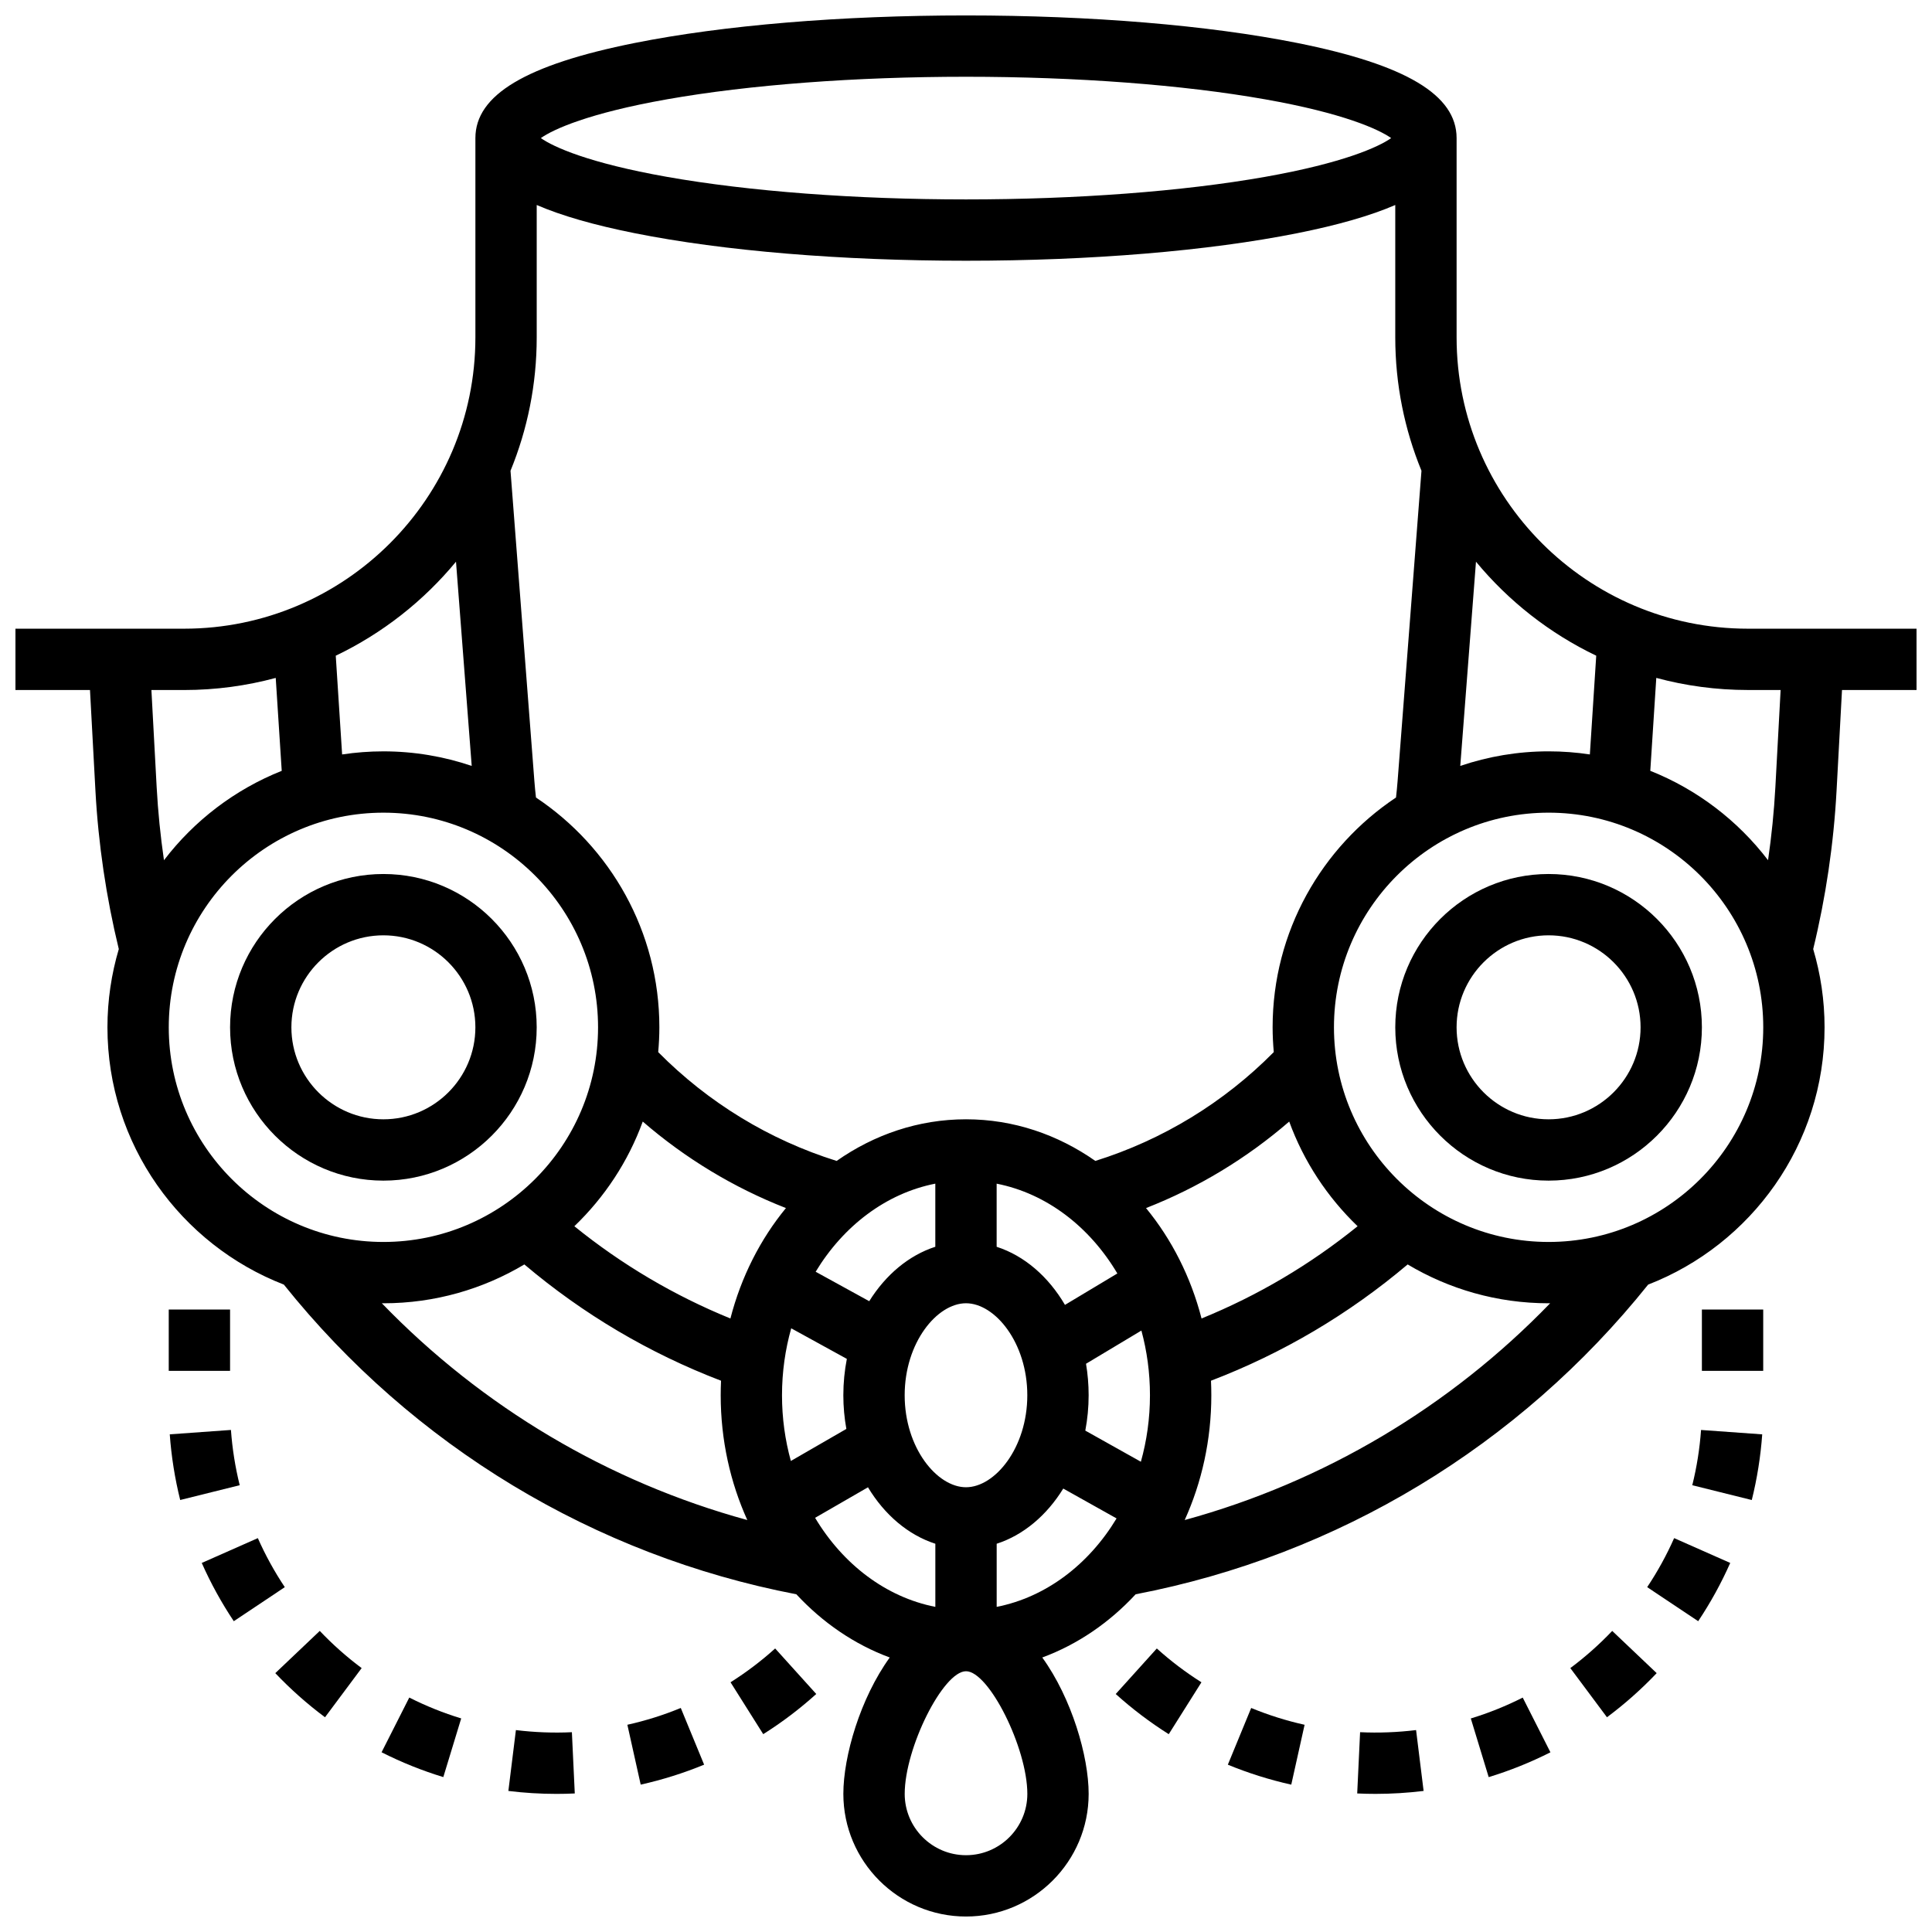
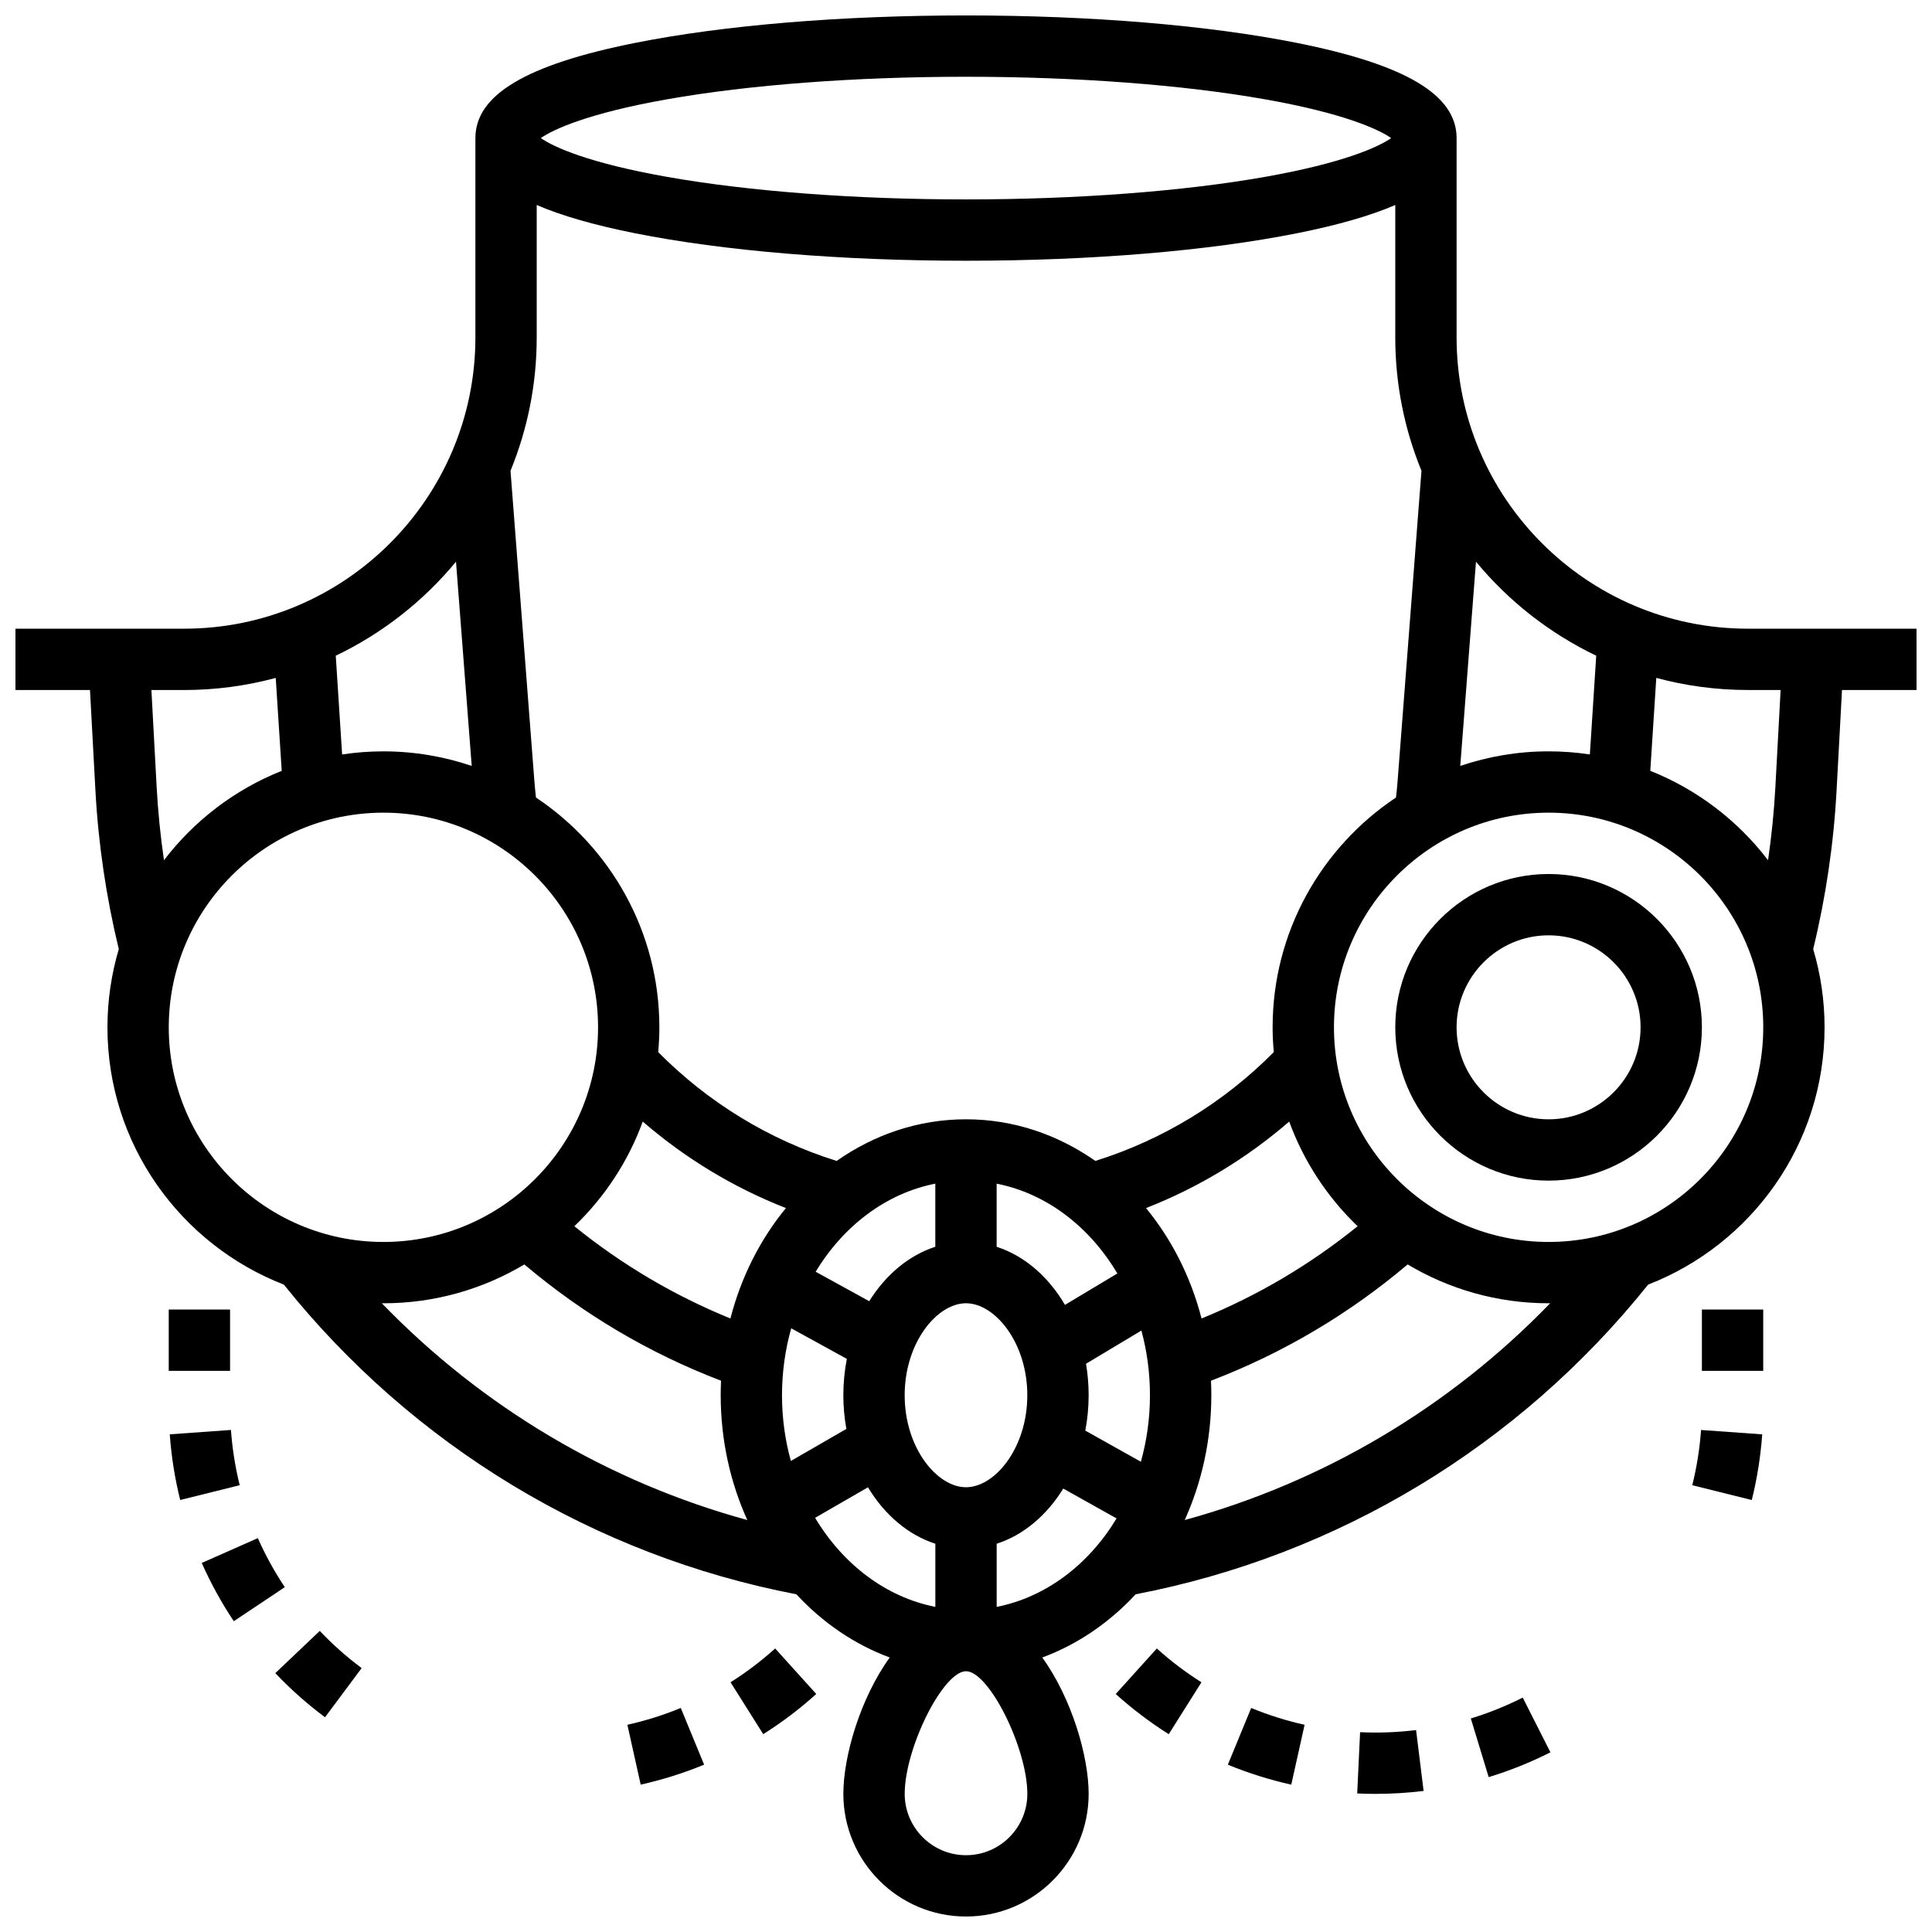
<svg xmlns="http://www.w3.org/2000/svg" width="800px" height="800px" version="1.1" viewBox="144 144 512 512">
  <defs>
    <clipPath id="a">
      <path d="m148.09 148.09h503.81v503.81h-503.81z" />
    </clipPath>
  </defs>
  <g clip-path="url(#a)">
    <path d="m651.9 310.61h-44.691c-42.566 0-77.195-34.629-77.195-77.195v-52.82c0-11.434-13.422-19.445-42.234-25.207-23.531-4.703-54.707-7.297-87.781-7.297-33.078 0-64.254 2.594-87.781 7.297-28.816 5.762-42.234 13.773-42.234 25.207v52.82c0 42.566-34.629 77.195-77.195 77.195h-44.695v16.25h19.754l1.438 26.609c0.766 14.195 2.863 28.324 6.195 42.047-1.945 6.578-3.008 13.531-3.008 20.73 0 31.023 19.426 57.582 46.75 68.188 34.23 42.762 82.285 71.797 135.82 82.07 6.957 7.508 15.383 13.293 24.746 16.75-7.812 10.816-12.293 26.18-12.293 36.141 0 17.922 14.582 32.504 32.504 32.504s32.504-14.582 32.504-32.504c0-9.961-4.484-25.328-12.293-36.141 9.363-3.457 17.789-9.242 24.746-16.75 53.535-10.273 101.59-39.309 135.82-82.07 27.32-10.605 46.75-37.164 46.75-68.188 0-7.199-1.062-14.152-3.012-20.73 3.336-13.719 5.43-27.852 6.195-42.047l1.438-26.609h19.754zm-84.883 7.156-1.688 26.168c-3.57-0.539-7.223-0.82-10.941-0.82-8.184 0-16.047 1.371-23.402 3.863l4.164-54.121c8.641 10.449 19.508 18.996 31.867 24.91zm-167.02 220.37c-7.672 0-16.25-10.426-16.25-24.379s8.578-24.379 16.25-24.379 16.25 10.426 16.25 24.379-8.578 24.379-16.25 24.379zm-85.66-96.91c11.273 9.754 24.094 17.512 37.945 22.926-6.766 8.23-11.867 18.211-14.715 29.262-14.93-6.086-28.781-14.273-41.355-24.449 7.992-7.676 14.262-17.129 18.125-27.738zm36.902 72.531c0-6.195 0.867-12.156 2.441-17.742l14.742 8.102c-0.602 3.094-0.93 6.32-0.93 9.641 0 3.066 0.281 6.047 0.801 8.922l-14.707 8.492c-1.52-5.492-2.348-11.34-2.348-17.414zm23.117-24.926-14.199-7.805c7.348-12.137 18.652-20.777 31.711-23.348v16.73c-7.043 2.277-13.164 7.449-17.512 14.422zm33.766-14.418v-16.73c13.223 2.602 24.652 11.426 31.988 23.801l-13.883 8.324c-4.375-7.473-10.734-13.016-18.105-15.395zm23.684 30.996 14.676-8.797c1.473 5.414 2.269 11.172 2.269 17.148 0 6.148-0.852 12.066-2.406 17.617l-14.727-8.25c0.57-3.012 0.883-6.144 0.883-9.371 0-2.859-0.242-5.652-0.695-8.348zm15.902-41.258c13.848-5.418 26.672-13.172 37.945-22.926 3.867 10.609 10.137 20.062 18.125 27.738-12.574 10.176-26.426 18.367-41.355 24.449-2.848-11.047-7.949-21.027-14.715-29.262zm33.547-47.906c0 2.215 0.117 4.406 0.309 6.57-13.215 13.363-29.434 23.254-47.289 28.84-9.957-6.981-21.703-11.031-34.277-11.031s-24.32 4.051-34.281 11.035c-17.855-5.586-34.07-15.477-47.289-28.84 0.195-2.168 0.309-4.356 0.309-6.57 0-25.387-13.008-47.781-32.699-60.898-0.168-1.461-0.316-2.93-0.426-4.394l-6.324-82.199c4.473-10.914 6.945-22.844 6.945-35.344v-35.09c6.574 2.848 15.199 5.32 25.98 7.477 23.531 4.703 54.707 7.297 87.785 7.297s64.254-2.594 87.781-7.297c10.781-2.156 19.406-4.629 25.98-7.477v35.09c0 12.5 2.473 24.434 6.945 35.34l-6.324 82.199c-0.113 1.465-0.258 2.934-0.426 4.394-19.691 13.117-32.699 35.512-32.699 60.898zm-160.54-245.92c21.824-3.859 49.98-5.984 79.285-5.984s57.461 2.125 79.281 5.984c20.676 3.656 30.059 7.914 33.391 10.27-3.332 2.352-12.715 6.613-33.391 10.27-21.82 3.856-49.977 5.981-79.281 5.981s-57.461-2.125-79.281-5.984c-20.676-3.656-30.059-7.914-33.391-10.27 3.328-2.348 12.711-6.609 33.387-10.266zm-55.871 122.53 4.164 54.121c-7.356-2.488-15.219-3.859-23.402-3.859-3.719 0-7.371 0.285-10.941 0.82l-1.688-26.168c12.359-5.914 23.227-14.461 31.867-24.914zm-79.328 59.742-1.391-25.734h8.66c8.398 0 16.539-1.121 24.285-3.207l1.59 24.625c-12.438 4.949-23.203 13.203-31.207 23.688-0.934-6.418-1.586-12.887-1.938-19.371zm3.207 63.652c0-31.363 25.516-56.883 56.883-56.883 31.363 0 56.883 25.516 56.883 56.883 0 31.363-25.516 56.883-56.883 56.883-31.363 0-56.883-25.52-56.883-56.883zm56.465 73.125c0.141 0 0.277 0.008 0.418 0.008 13.641 0 26.414-3.766 37.355-10.293 15.609 13.199 33.094 23.535 52.121 30.816-0.059 1.277-0.09 2.562-0.09 3.856 0 11.895 2.555 23.125 7.051 33.066-36.832-10.086-70.242-29.922-96.855-57.453zm114.82 56.863 14.012-8.09c4.367 7.254 10.625 12.625 17.855 14.961v16.73c-13.152-2.586-24.523-11.332-31.867-23.602zm56.246 73.16c0 8.961-7.293 16.25-16.25 16.25-8.961 0-16.25-7.293-16.25-16.25 0-12.148 10.176-32.504 16.25-32.504s16.25 20.355 16.25 32.504zm-8.125-49.559v-16.73c7.117-2.297 13.289-7.547 17.645-14.625l14.129 7.914c-7.348 12.184-18.68 20.863-31.773 23.441zm49.828-23.012c4.5-9.941 7.055-21.172 7.055-33.066 0-1.293-0.031-2.578-0.09-3.856 19.023-7.281 36.508-17.617 52.121-30.816 10.938 6.531 23.711 10.293 37.352 10.293 0.141 0 0.277-0.012 0.418-0.012-26.613 27.535-60.023 47.371-96.855 57.457zm96.438-73.695c-31.363 0-56.883-25.516-56.883-56.883 0-31.363 25.516-56.883 56.883-56.883 31.363 0 56.883 25.516 56.883 56.883 0 31.363-25.516 56.883-56.883 56.883zm60.094-120.54c-0.352 6.484-1.008 12.953-1.941 19.371-8.004-10.484-18.77-18.738-31.207-23.688l1.59-24.625c7.746 2.09 15.887 3.207 24.285 3.207h8.664z" />
  </g>
-   <path d="m286.23 416.25c0-22.402-18.227-40.629-40.629-40.629-22.402 0-40.629 18.227-40.629 40.629s18.227 40.629 40.629 40.629c22.402 0 40.629-18.227 40.629-40.629zm-65.008 0c0-13.441 10.938-24.379 24.379-24.379 13.441 0 24.379 10.938 24.379 24.379s-10.938 24.379-24.379 24.379c-13.441 0-24.379-10.938-24.379-24.379z" />
-   <path d="m280.72 602.49-1.996 16.129c4.199 0.52 8.488 0.781 12.75 0.781 1.613 0 3.246-0.039 4.848-0.113l-0.766-16.234c-4.926 0.234-9.957 0.039-14.836-0.562z" />
  <path d="m310.26 601.08 3.531 15.863c5.727-1.273 11.383-3.055 16.809-5.289l-6.188-15.027c-4.566 1.883-9.328 3.383-14.152 4.453z" />
-   <path d="m245.12 608.37c5.242 2.656 10.75 4.867 16.363 6.578l4.738-15.547c-4.719-1.438-9.352-3.301-13.758-5.531z" />
  <path d="m337.6 589.82 8.664 13.75c4.969-3.129 9.695-6.711 14.051-10.645l-10.891-12.066c-3.664 3.309-7.644 6.324-11.824 8.961z" />
  <path d="m205.2 522.95-16.211 1.164c0.422 5.863 1.352 11.719 2.766 17.402l15.77-3.922c-1.184-4.777-1.969-9.703-2.324-14.645z" />
  <path d="m228.74 576.21-11.785 11.191c4.043 4.254 8.473 8.188 13.176 11.691l9.711-13.031c-3.961-2.949-7.695-6.266-11.102-9.852z" />
  <path d="m212.33 551.62-14.863 6.578c2.371 5.359 5.231 10.551 8.492 15.438l13.516-9.023c-2.742-4.109-5.148-8.484-7.144-12.992z" />
  <path d="m188.72 491.04h16.25v16.25h-16.25z" />
  <path d="m554.39 375.62c-22.402 0-40.629 18.227-40.629 40.629s18.227 40.629 40.629 40.629 40.629-18.227 40.629-40.629c0.004-22.402-18.223-40.629-40.629-40.629zm0 65.008c-13.441 0-24.379-10.938-24.379-24.379s10.938-24.379 24.379-24.379 24.379 10.938 24.379 24.379-10.938 24.379-24.379 24.379z" />
  <path d="m592.47 537.6 15.77 3.922c1.414-5.684 2.344-11.539 2.766-17.402l-16.211-1.164c-0.352 4.938-1.133 9.863-2.324 14.645z" />
-   <path d="m580.52 564.61 13.516 9.023c3.262-4.887 6.117-10.078 8.492-15.438l-14.863-6.578c-1.996 4.508-4.402 8.883-7.144 12.992z" />
  <path d="m595.02 491.04h16.25v16.25h-16.25z" />
  <path d="m439.68 592.93c4.356 3.934 9.082 7.512 14.051 10.645l8.664-13.75c-4.184-2.637-8.16-5.652-11.828-8.961z" />
  <path d="m504.44 603.05-0.766 16.234c1.605 0.074 3.234 0.113 4.852 0.113 4.258 0 8.547-0.266 12.746-0.781l-1.996-16.129c-4.883 0.602-9.918 0.793-14.836 0.562z" />
  <path d="m469.39 611.66c5.426 2.234 11.082 4.016 16.809 5.289l3.531-15.863c-4.824-1.074-9.586-2.574-14.152-4.453z" />
  <path d="m533.78 599.41 4.738 15.547c5.613-1.711 11.121-3.926 16.363-6.578l-7.344-14.5c-4.406 2.231-9.035 4.094-13.758 5.531z" />
-   <path d="m560.15 586.06 9.711 13.031c4.703-3.504 9.137-7.438 13.176-11.691l-11.785-11.191c-3.406 3.586-7.141 6.902-11.102 9.852z" />
</svg>